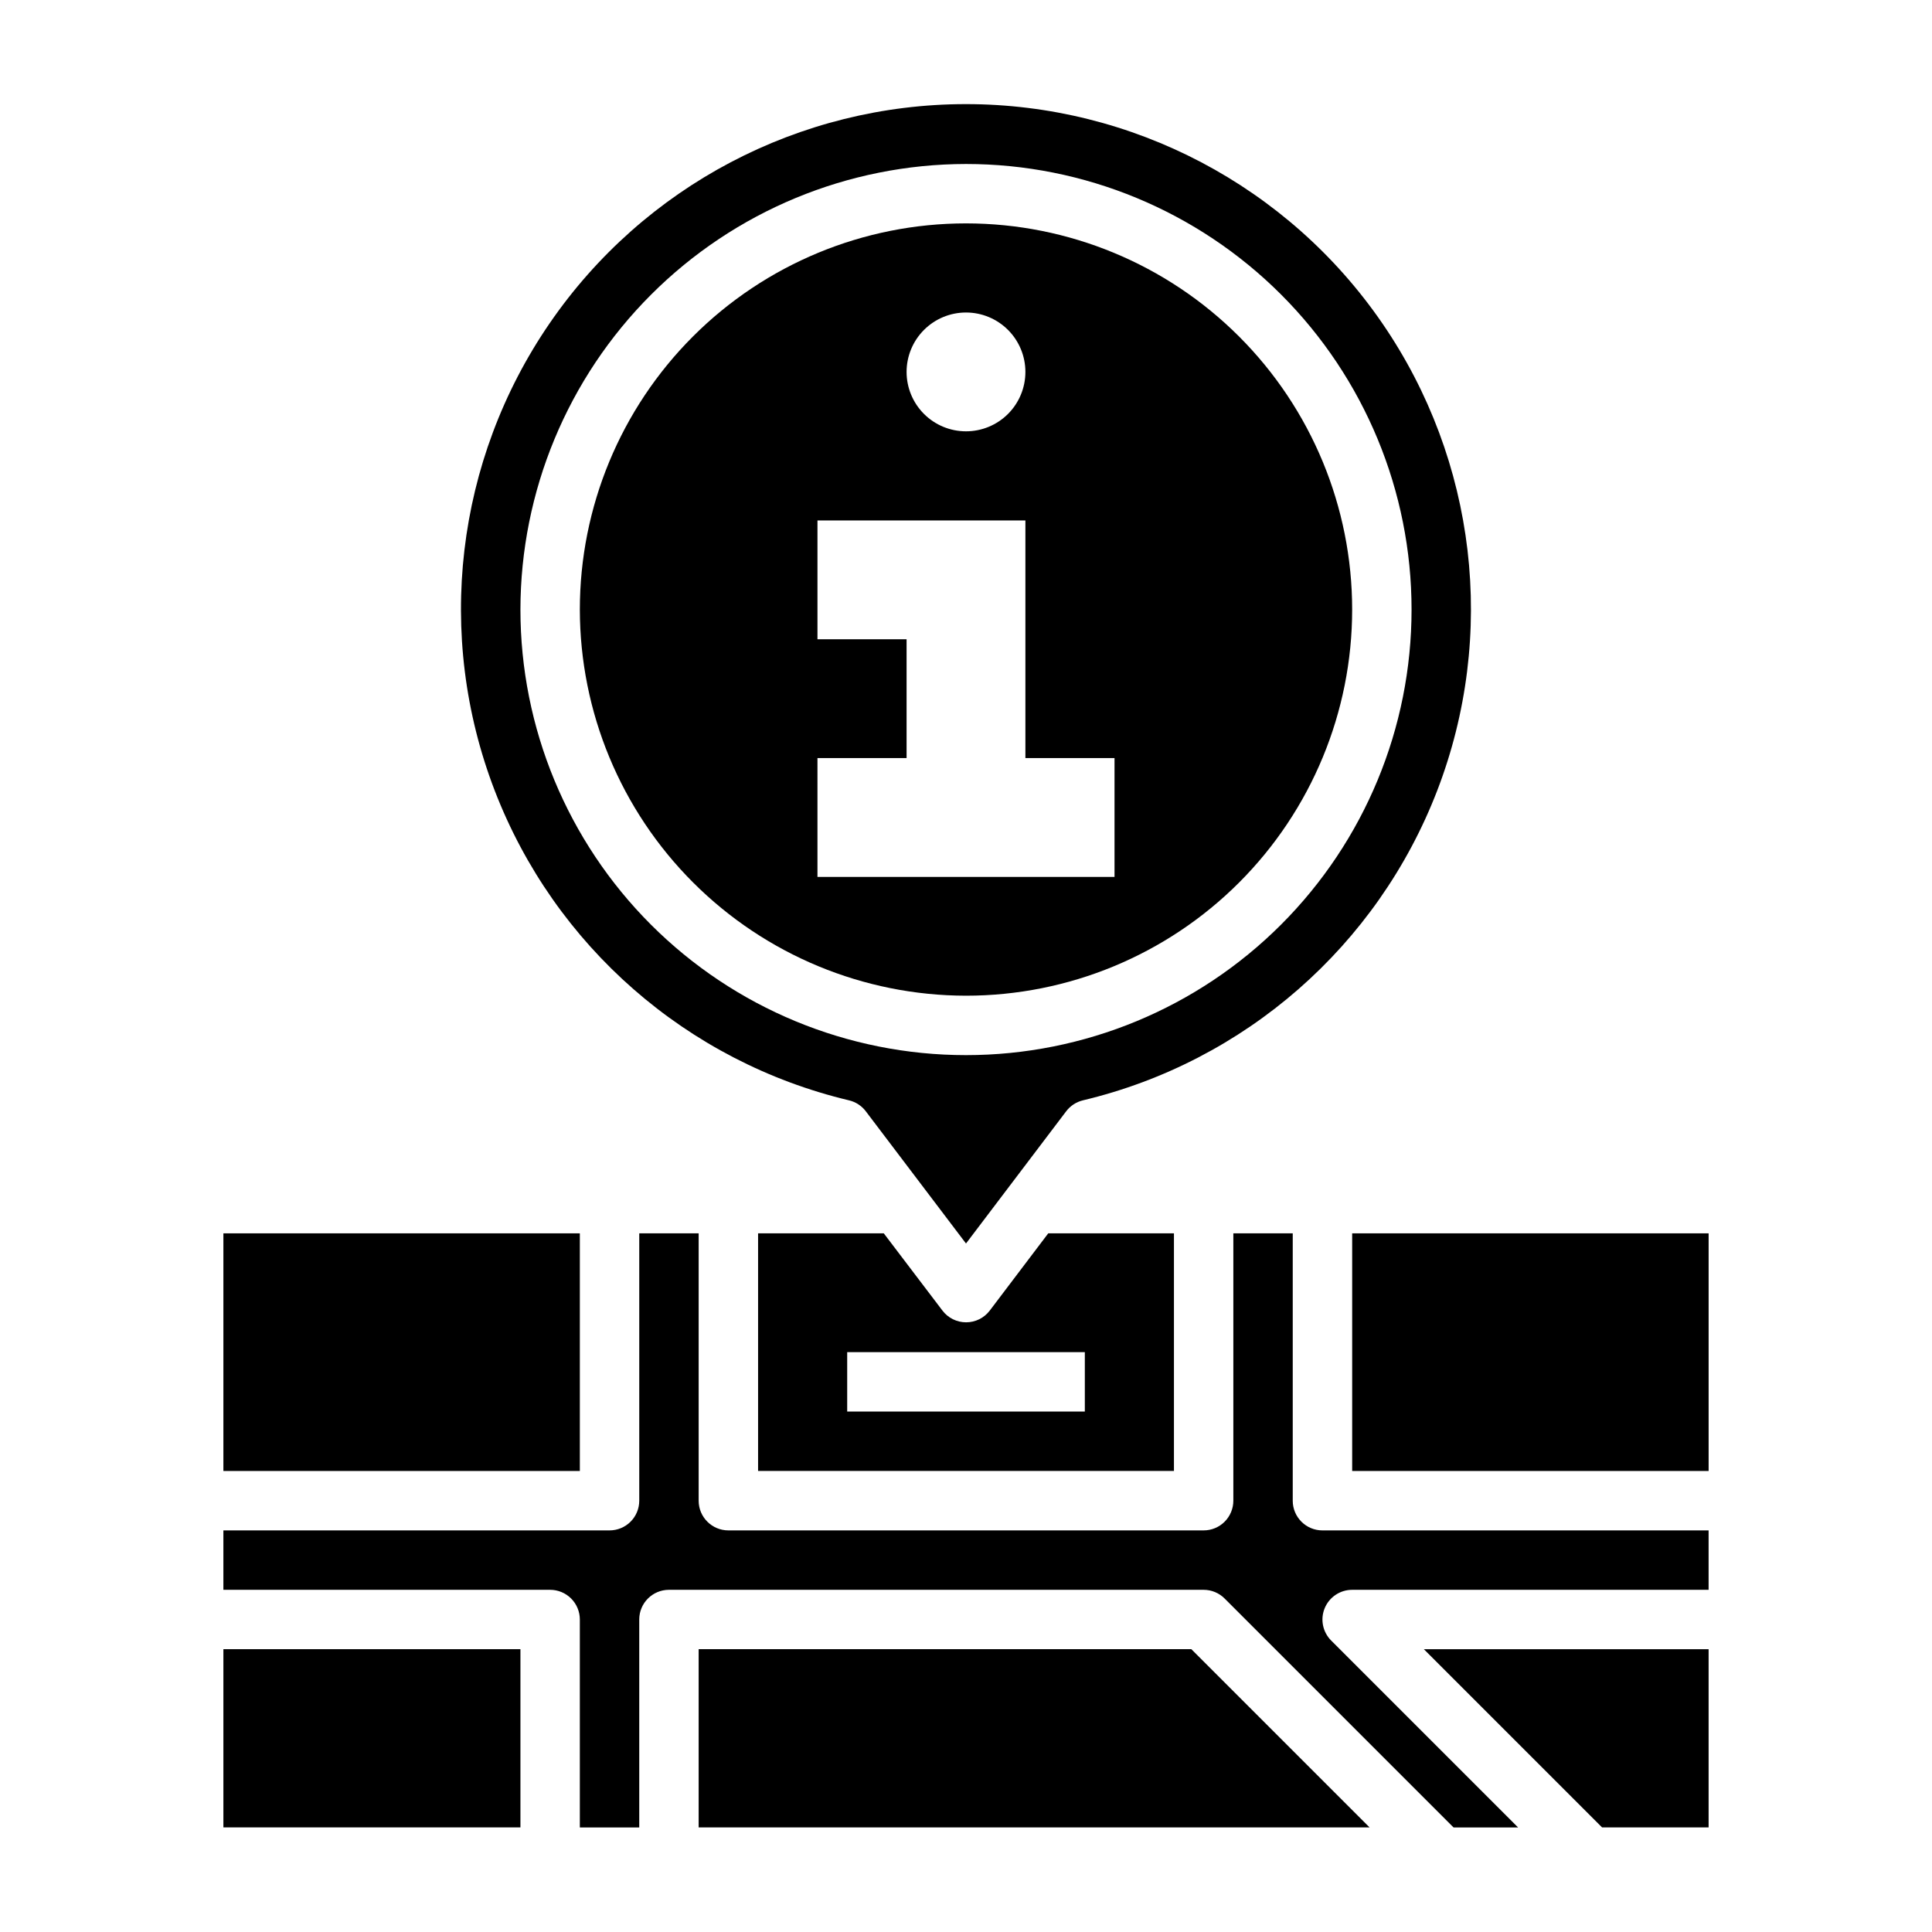
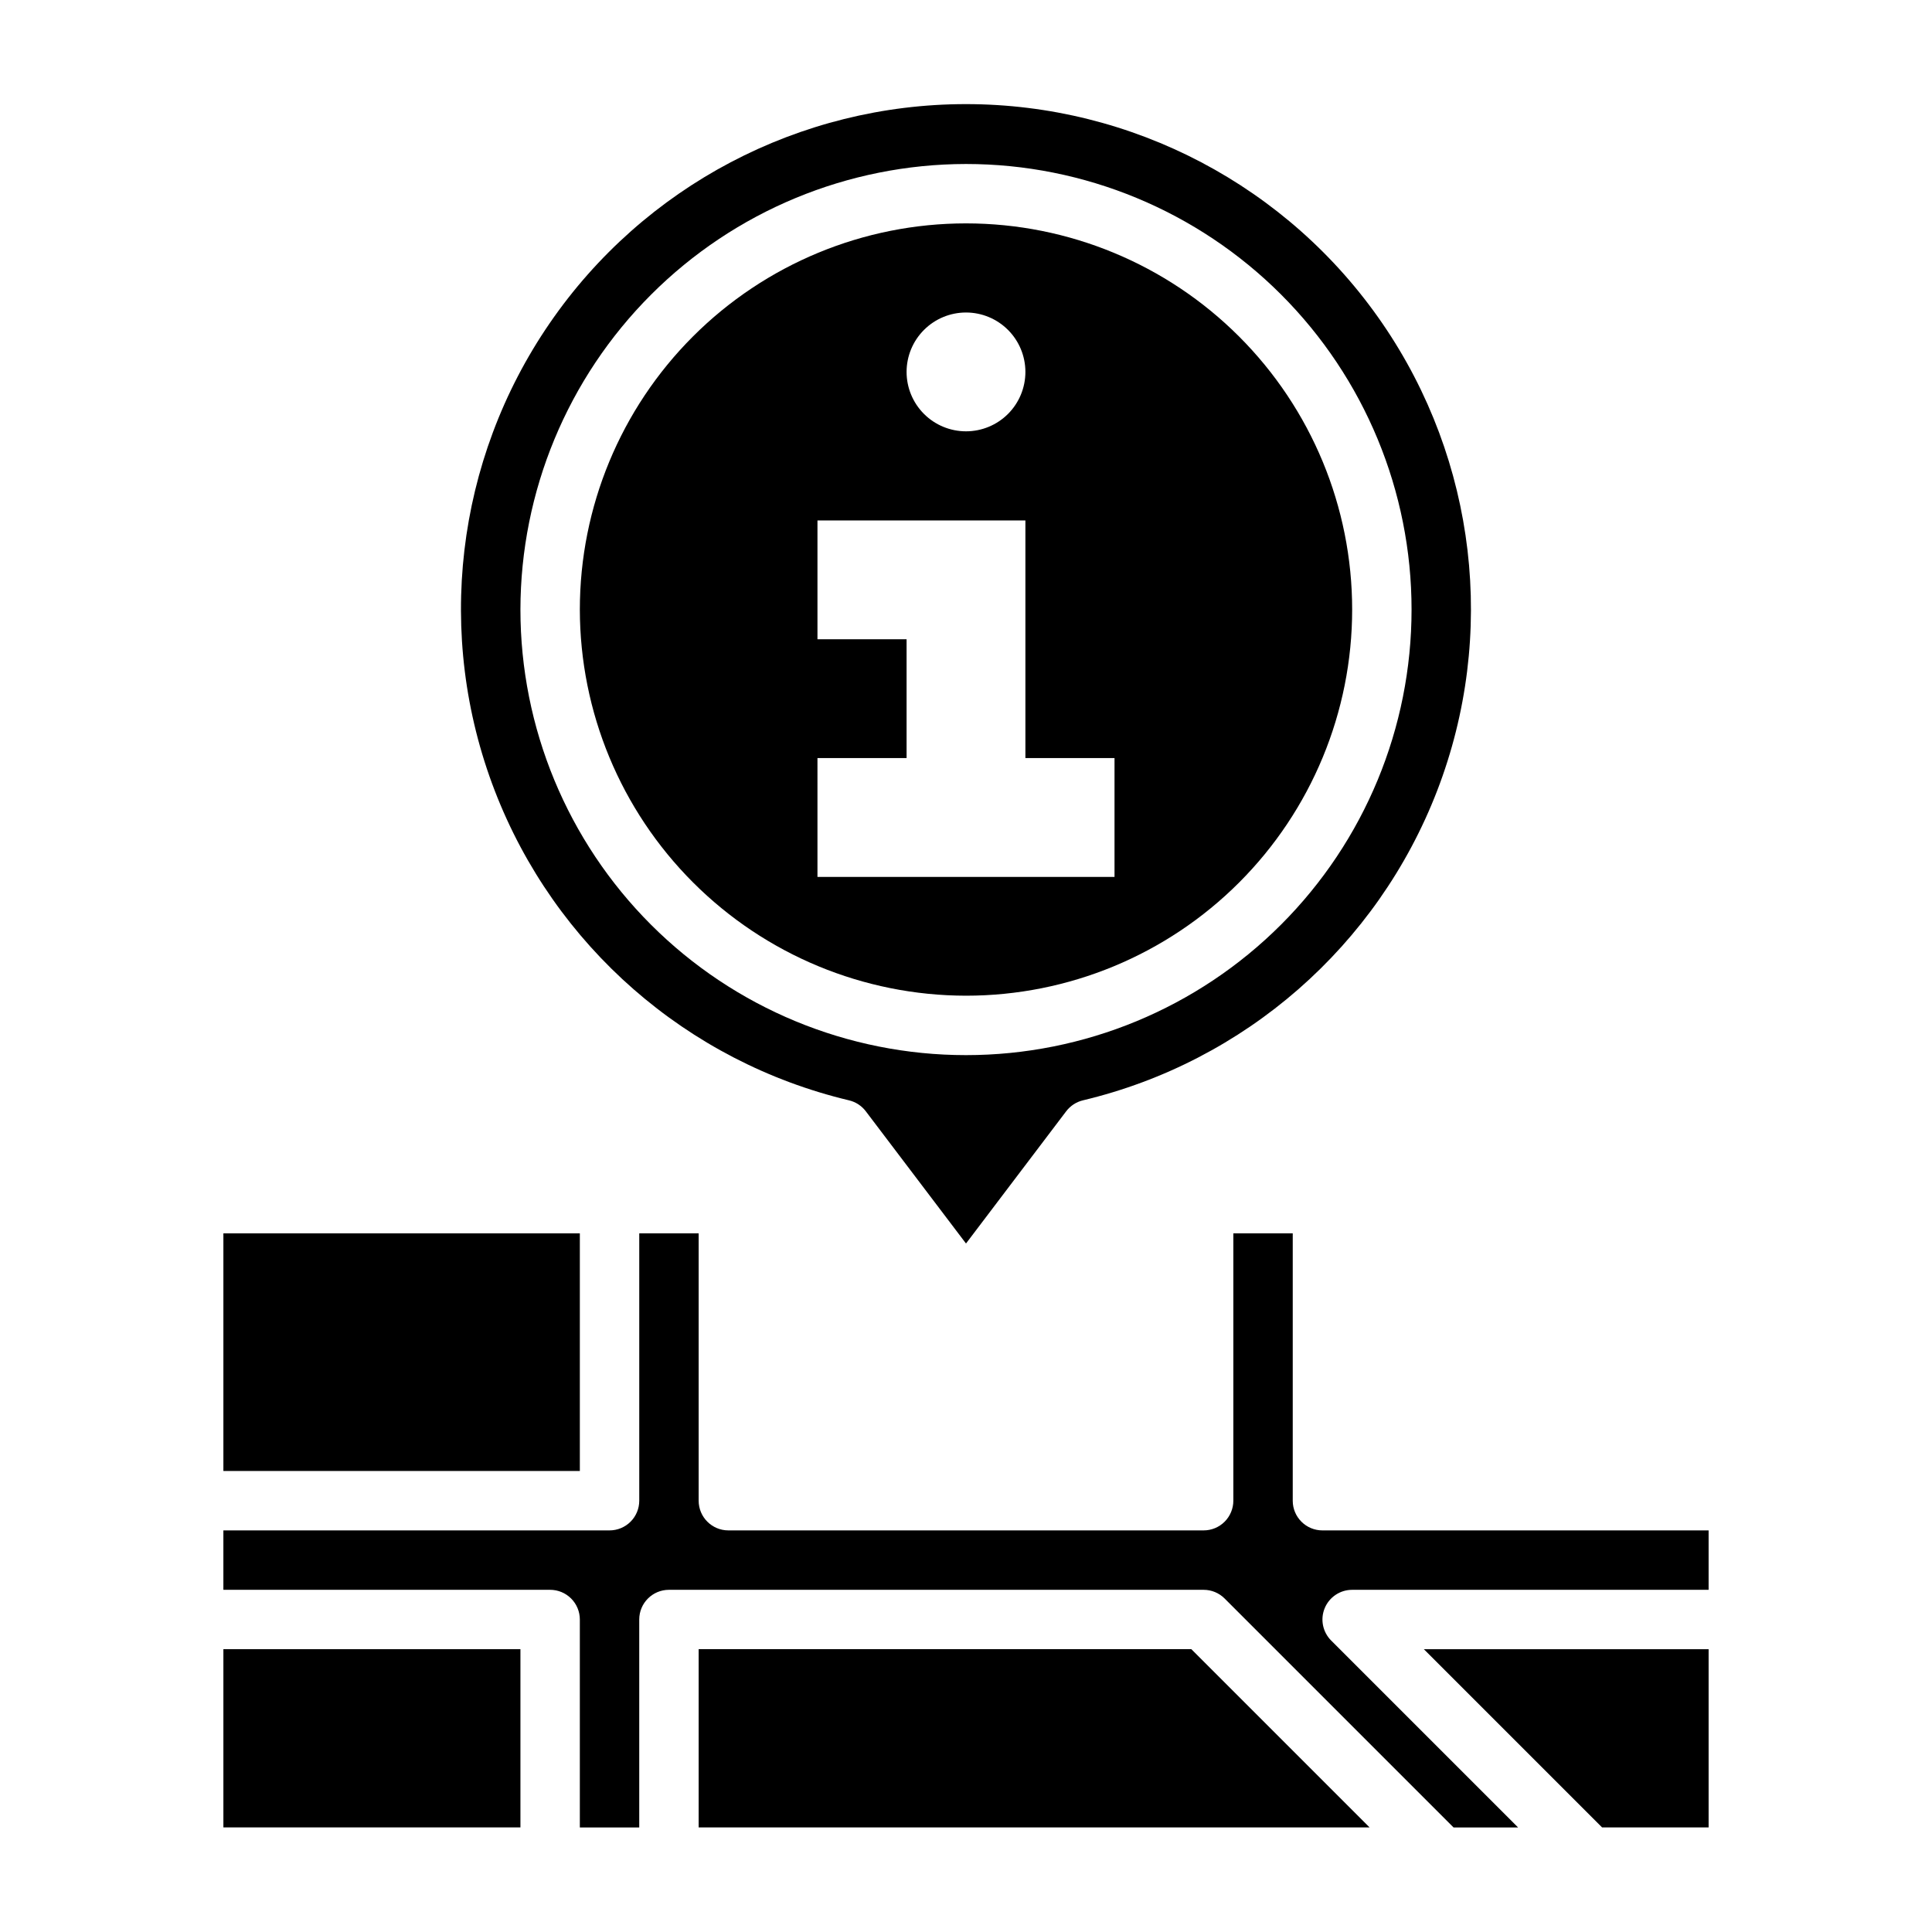
<svg xmlns="http://www.w3.org/2000/svg" fill="#000000" width="800px" height="800px" version="1.1" viewBox="144 144 512 512">
  <g>
-     <path d="m406.3 491.31c-1.488 1.965-3.812 3.117-6.273 3.117-2.465 0-4.789-1.152-6.273-3.117l-15.543-20.465h-33.312v62.977h110.21v-62.977h-33.312zm25.191 26.766h-62.977v-15.742h62.977z" />
    <path d="m369 435.6c1.777 0.422 3.352 1.453 4.453 2.91l26.547 35.031 26.543-35.031c1.102-1.457 2.672-2.484 4.449-2.91 42.902-10.219 78.02-40.918 93.879-82.074 15.855-41.152 10.418-87.48-14.539-123.84-24.961-36.363-66.234-58.094-110.34-58.094-44.105 0-85.379 21.73-110.34 58.094-24.961 36.363-30.398 82.691-14.543 123.84 15.859 41.156 50.977 71.855 93.883 82.074zm31-248.14c31.316 0 61.348 12.441 83.492 34.586 22.145 22.145 34.586 52.18 34.586 83.496s-12.441 61.352-34.586 83.496c-22.145 22.145-52.176 34.582-83.492 34.582s-61.352-12.438-83.496-34.582c-22.145-22.145-34.586-52.18-34.586-83.496 0.035-31.309 12.488-61.32 34.625-83.457s52.148-34.59 83.457-34.625z" />
    <path d="m400 407.87c27.141 0 53.168-10.781 72.359-29.973 19.195-19.191 29.977-45.223 29.977-72.363s-10.781-53.172-29.977-72.363c-19.191-19.191-45.219-29.973-72.359-29.973-27.145 0-53.172 10.781-72.363 29.973-19.191 19.191-29.973 45.223-29.973 72.363 0.031 27.129 10.82 53.141 30.008 72.328 19.184 19.184 45.195 29.977 72.328 30.008zm0-181.05v-0.004c4.176 0 8.18 1.66 11.133 4.613 2.949 2.953 4.609 6.957 4.609 11.133 0 4.176-1.66 8.18-4.609 11.133-2.953 2.953-6.957 4.609-11.133 4.609s-8.18-1.656-11.133-4.609c-2.953-2.953-4.613-6.957-4.613-11.133 0-4.176 1.66-8.18 4.613-11.133 2.953-2.953 6.957-4.613 11.133-4.613zm-39.363 118.08h23.617v-31.488h-23.617v-31.488h55.105v62.977h23.617v31.488h-78.723z" />
    <path d="m203.2 470.85h94.465v62.977h-94.465z" />
-     <path d="m502.34 470.85h94.465v62.977h-94.465z" />
    <path d="m486.59 541.7v-70.848h-15.742v70.848c0 2.086-0.832 4.09-2.305 5.566-1.477 1.477-3.481 2.305-5.566 2.305h-125.95c-4.348 0-7.875-3.523-7.875-7.871v-70.848h-15.742v70.848c0 2.086-0.828 4.09-2.305 5.566-1.477 1.477-3.481 2.305-5.566 2.305h-102.34v15.742l86.59 0.004c2.09 0 4.09 0.828 5.566 2.305 1.477 1.477 2.309 3.477 2.309 5.566v55.105h15.742v-55.105c0-4.348 3.523-7.871 7.871-7.871h141.7c2.086 0 4.086 0.828 5.562 2.305l60.672 60.672h17.098l-49.539-49.539c-2.25-2.254-2.926-5.637-1.707-8.578s4.09-4.859 7.273-4.859h94.465v-15.746h-102.34c-4.348 0-7.871-3.523-7.871-7.871z" />
    <path d="m203.2 581.05h78.719v47.23h-78.719z" />
-     <path d="m568.57 628.29h28.23v-47.234h-75.465z" />
+     <path d="m568.57 628.29h28.23v-47.234h-75.465" />
    <path d="m329.15 581.05v47.234h177.8l-47.234-47.234z" />
  </g>
</svg>